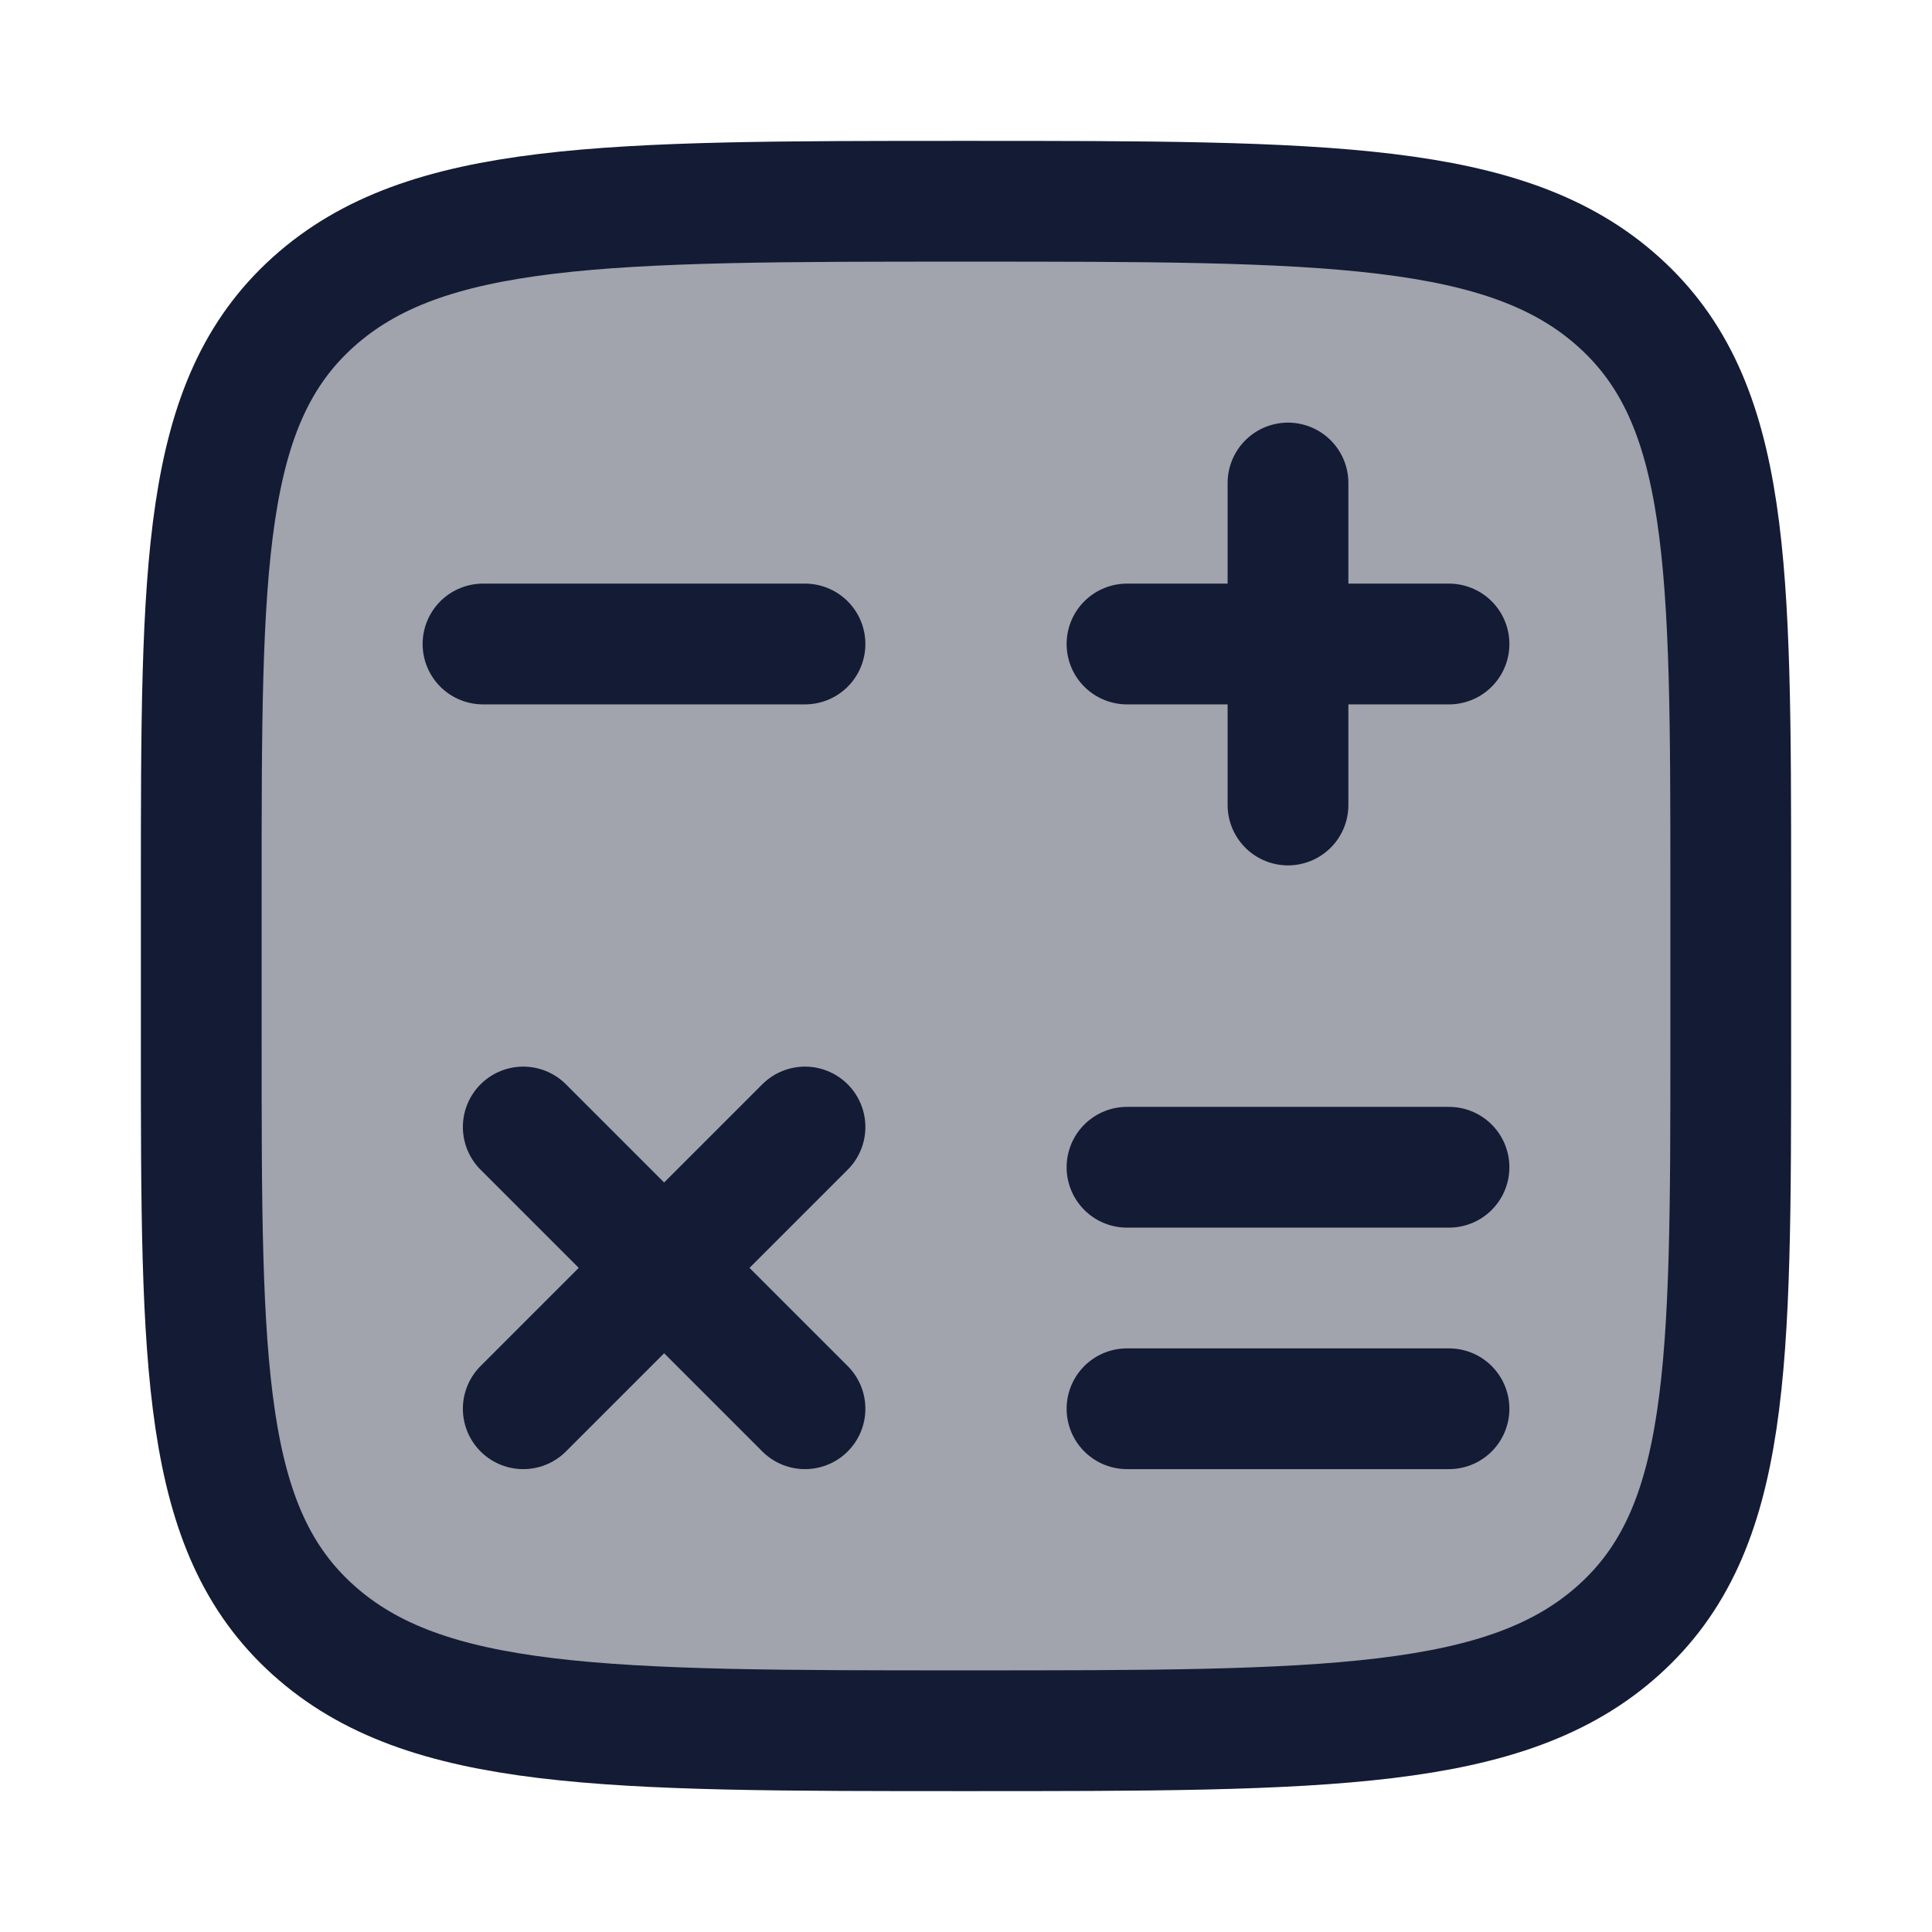
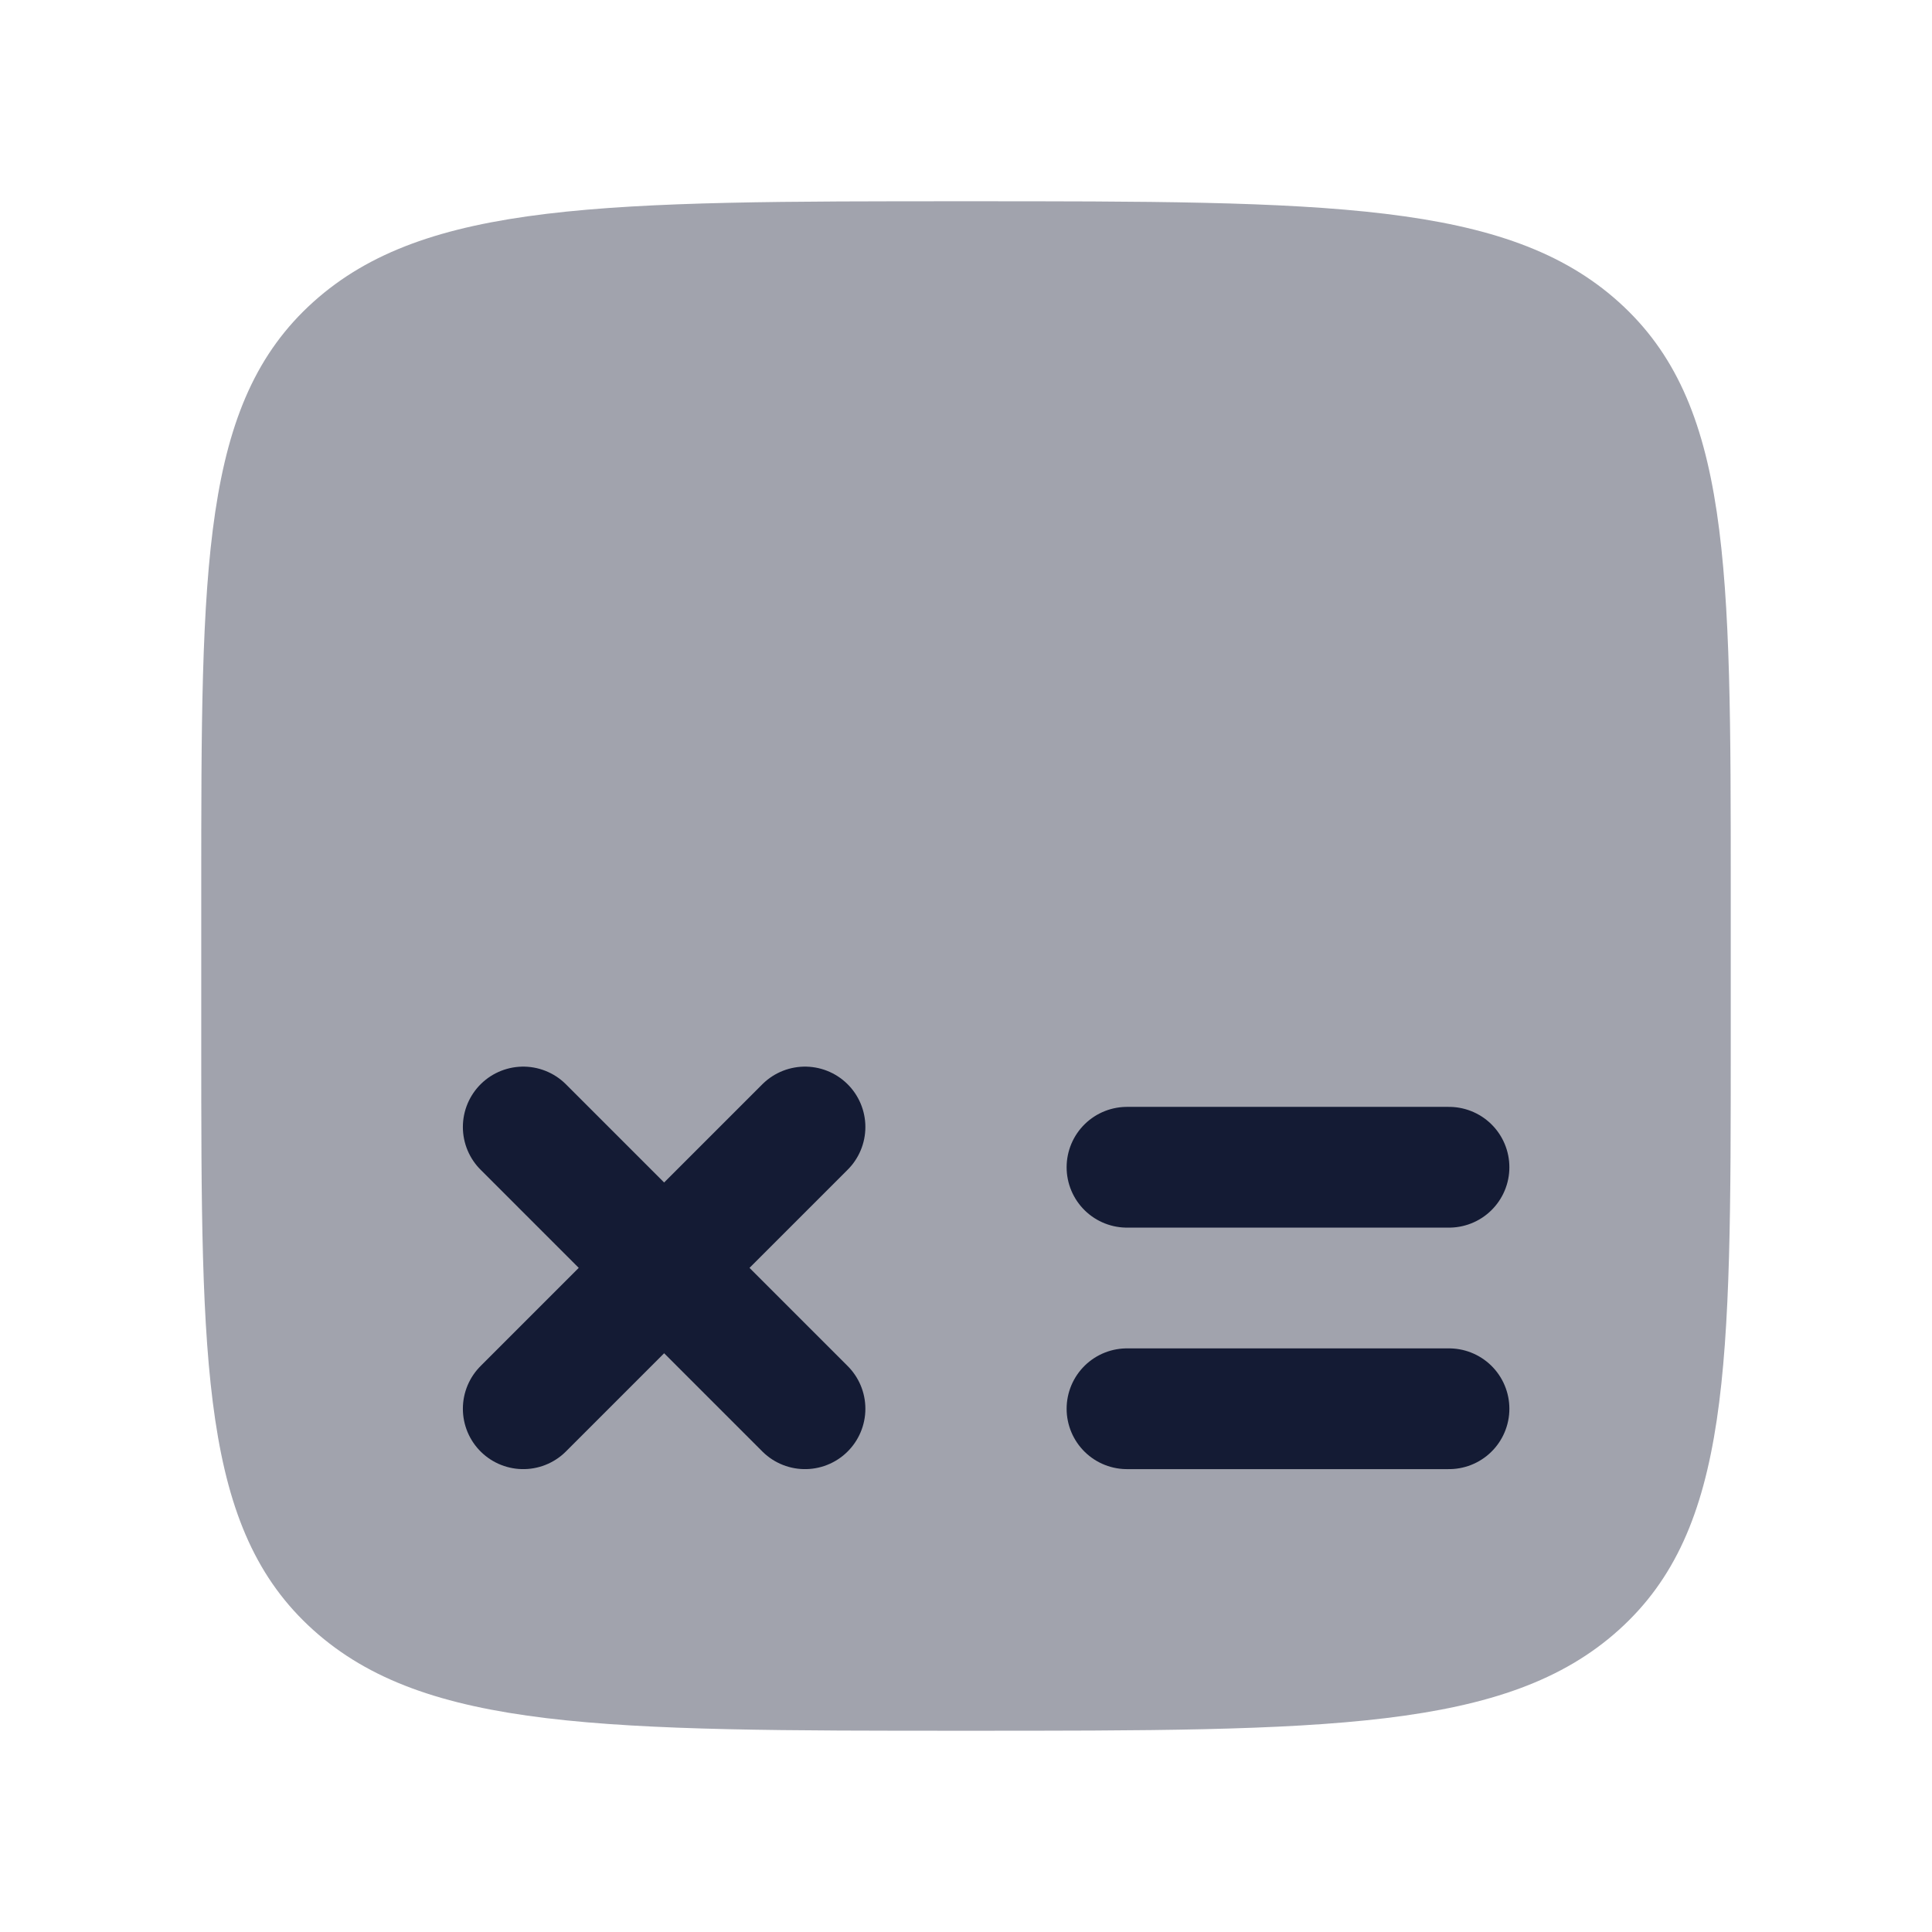
<svg xmlns="http://www.w3.org/2000/svg" width="24" height="24" viewBox="0 0 24 24" fill="none">
  <path opacity="0.4" d="M21.5 12.95V11.05C21.5 7.019 21.5 5.004 20.109 3.752C18.718 2.5 16.478 2.5 12 2.5C7.522 2.5 5.282 2.5 3.891 3.752C2.5 5.004 2.5 7.019 2.5 11.05V12.95C2.5 16.98 2.5 18.996 3.891 20.248C5.282 21.5 7.522 21.5 12 21.5C16.478 21.5 18.718 21.5 20.109 20.248C21.5 18.996 21.5 16.98 21.5 12.95Z" fill="#141B34" />
-   <path d="M21.5 12.95V11.05C21.5 7.019 21.5 5.004 20.109 3.752C18.718 2.5 16.478 2.5 12 2.5C7.522 2.5 5.282 2.5 3.891 3.752C2.5 5.004 2.5 7.019 2.5 11.05V12.95C2.5 16.98 2.5 18.996 3.891 20.248C5.282 21.5 7.522 21.5 12 21.5C16.478 21.5 18.718 21.5 20.109 20.248C21.5 18.996 21.5 16.98 21.5 12.95Z" stroke="#141B34" stroke-width="1.5" />
-   <path d="M18 8H14M16 6L16 10" stroke="#141B34" stroke-width="1.5" stroke-linecap="round" stroke-linejoin="round" />
  <path d="M18 17.5H14" stroke="#141B34" stroke-width="1.5" stroke-linecap="round" stroke-linejoin="round" />
  <path d="M18 14.5H14" stroke="#141B34" stroke-width="1.5" stroke-linecap="round" stroke-linejoin="round" />
  <path d="M10 17.5L8.25 15.75M8.25 15.75L6.5 14M8.25 15.75L10 14M8.25 15.75L6.5 17.5" stroke="#141B34" stroke-width="1.5" stroke-linecap="round" stroke-linejoin="round" />
-   <path d="M10 8H6" stroke="#141B34" stroke-width="1.5" stroke-linecap="round" stroke-linejoin="round" />
</svg>